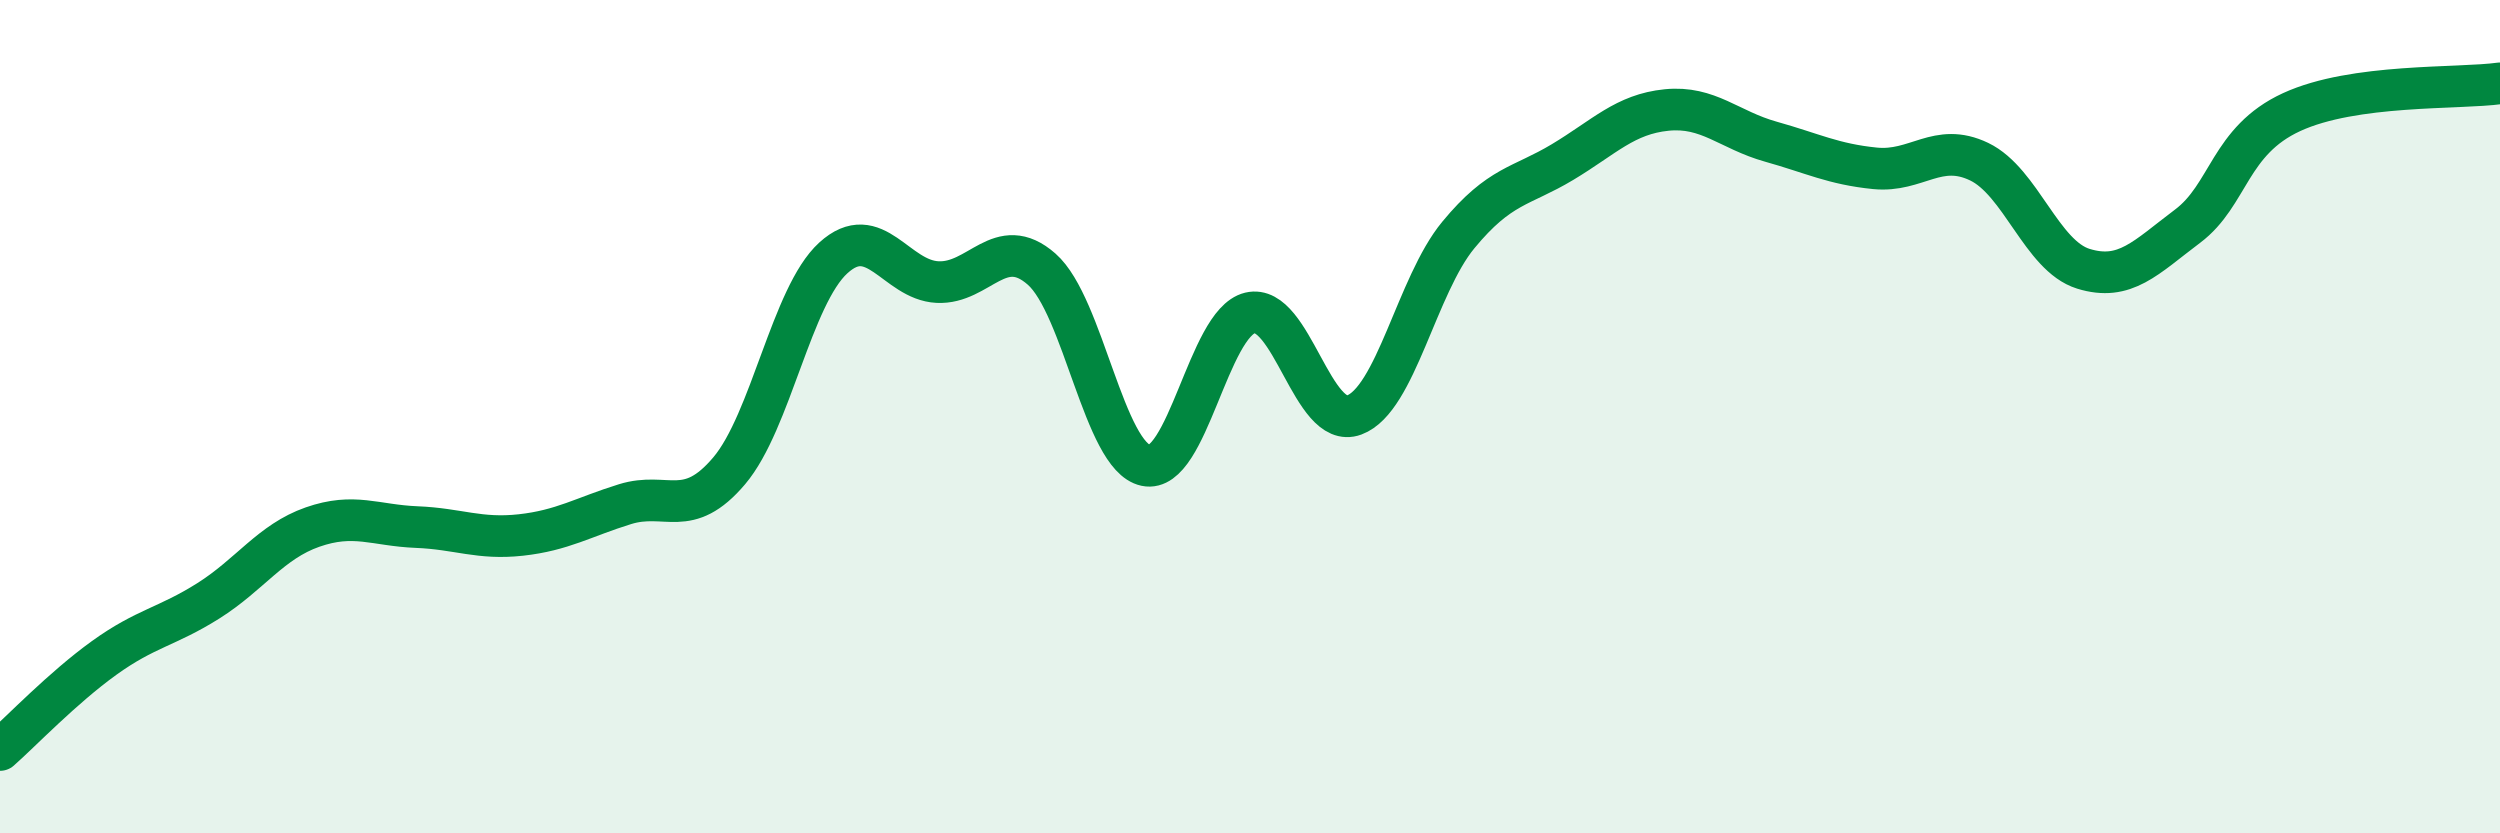
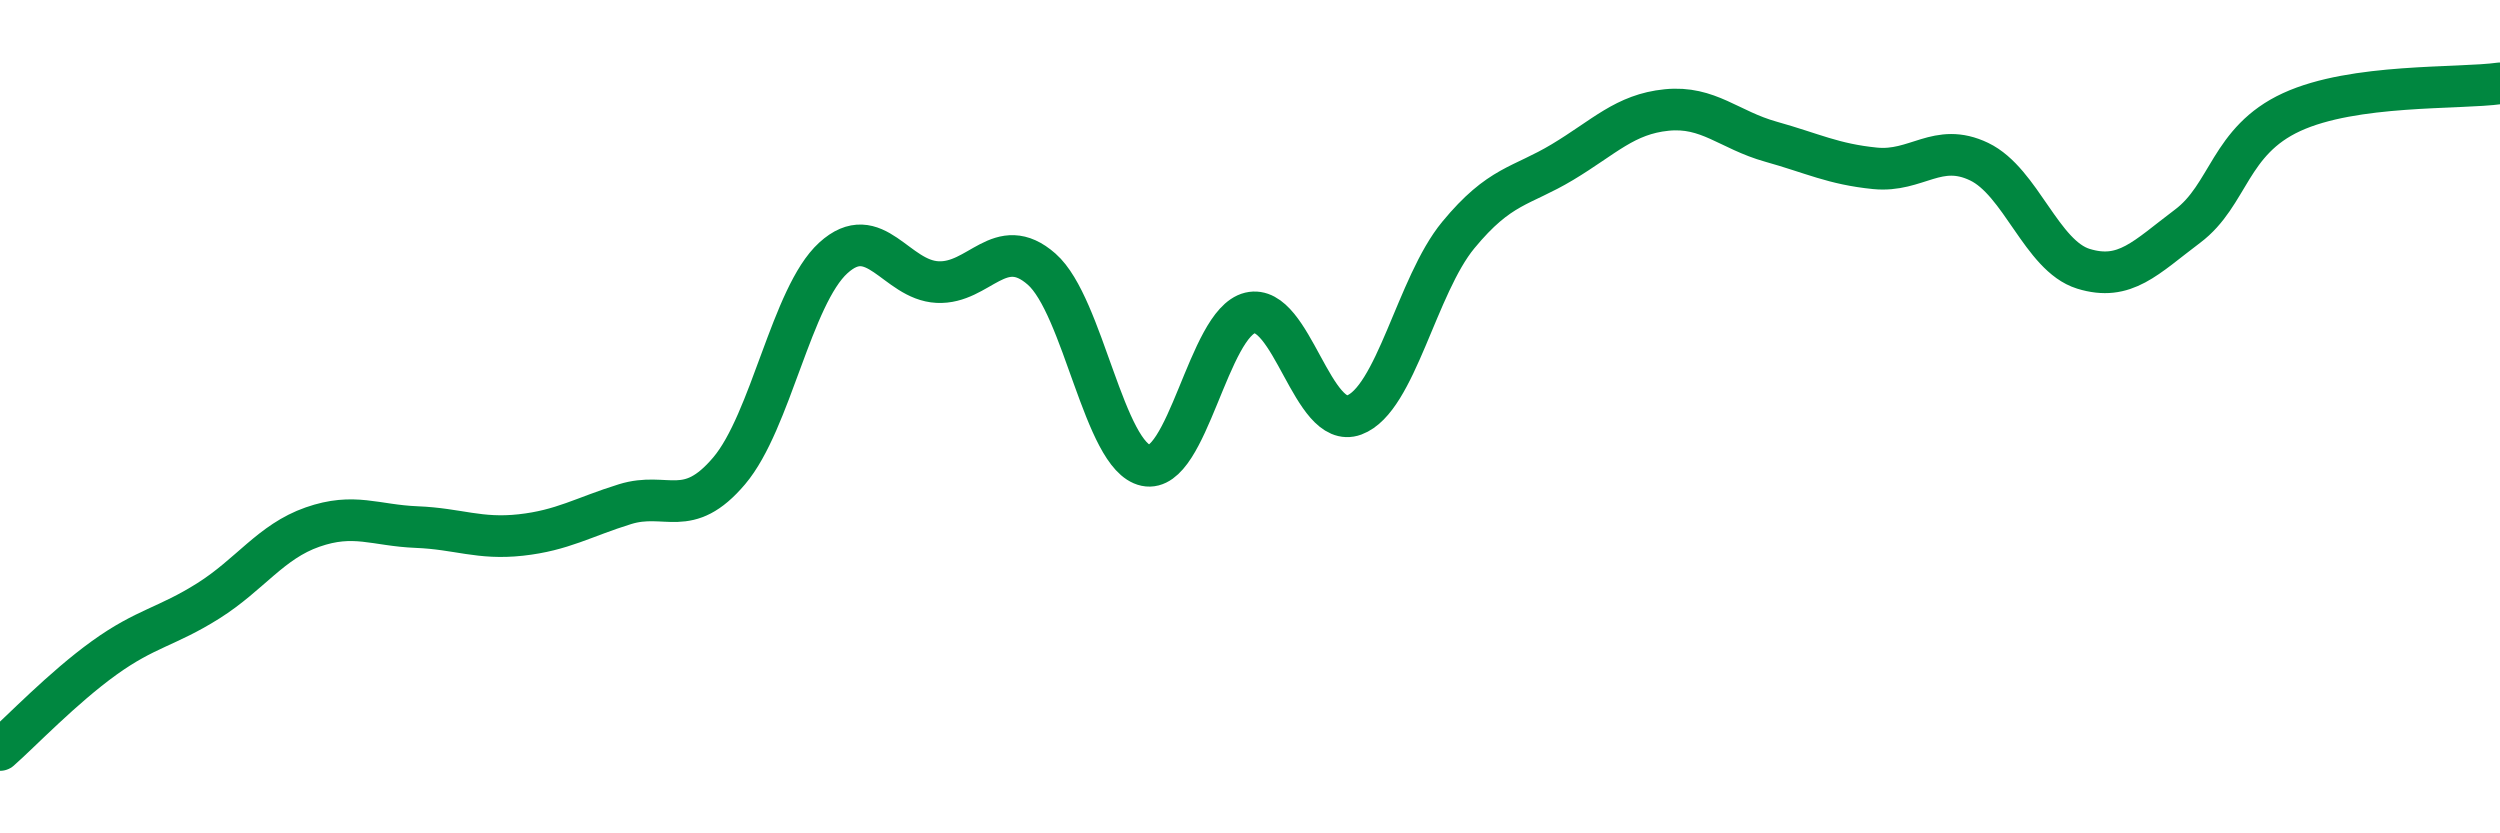
<svg xmlns="http://www.w3.org/2000/svg" width="60" height="20" viewBox="0 0 60 20">
-   <path d="M 0,18 C 0.5,17.56 1.5,16.51 2.5,15.79 C 3.5,15.07 4,15.05 5,14.42 C 6,13.79 6.5,13 7.5,12.65 C 8.5,12.3 9,12.61 10,12.65 C 11,12.69 11.5,12.95 12.5,12.84 C 13.5,12.73 14,12.41 15,12.1 C 16,11.79 16.5,12.48 17.5,11.3 C 18.5,10.12 19,7.1 20,6.19 C 21,5.28 21.5,6.72 22.5,6.77 C 23.5,6.82 24,5.58 25,6.46 C 26,7.34 26.5,10.96 27.5,11.17 C 28.5,11.38 29,7.75 30,7.51 C 31,7.27 31.5,10.33 32.5,9.96 C 33.5,9.59 34,6.85 35,5.64 C 36,4.43 36.5,4.49 37.5,3.89 C 38.5,3.29 39,2.74 40,2.64 C 41,2.54 41.5,3.12 42.5,3.4 C 43.5,3.68 44,3.94 45,4.04 C 46,4.14 46.5,3.4 47.5,3.88 C 48.5,4.36 49,6.14 50,6.45 C 51,6.76 51.5,6.18 52.5,5.43 C 53.5,4.68 53.5,3.38 55,2.69 C 56.5,2 59,2.14 60,2L60 20L0 20Z" fill="#008740" opacity="0.1" stroke-linecap="round" stroke-linejoin="round" />
  <path d="M 0,18 C 0.5,17.56 1.5,16.51 2.5,15.79 C 3.5,15.07 4,15.05 5,14.42 C 6,13.79 6.5,13 7.5,12.65 C 8.5,12.3 9,12.61 10,12.65 C 11,12.69 11.5,12.95 12.5,12.84 C 13.5,12.73 14,12.41 15,12.1 C 16,11.79 16.5,12.48 17.5,11.3 C 18.5,10.12 19,7.1 20,6.19 C 21,5.28 21.5,6.72 22.5,6.77 C 23.5,6.82 24,5.58 25,6.46 C 26,7.34 26.5,10.96 27.5,11.17 C 28.5,11.38 29,7.75 30,7.51 C 31,7.27 31.5,10.33 32.5,9.96 C 33.5,9.59 34,6.85 35,5.64 C 36,4.43 36.5,4.49 37.5,3.89 C 38.5,3.29 39,2.74 40,2.64 C 41,2.54 41.5,3.12 42.5,3.4 C 43.5,3.68 44,3.94 45,4.04 C 46,4.14 46.5,3.4 47.5,3.88 C 48.5,4.36 49,6.14 50,6.45 C 51,6.76 51.5,6.18 52.5,5.43 C 53.5,4.68 53.5,3.38 55,2.69 C 56.5,2 59,2.14 60,2" stroke="#008740" stroke-width="1" fill="none" stroke-linecap="round" stroke-linejoin="round" />
</svg>